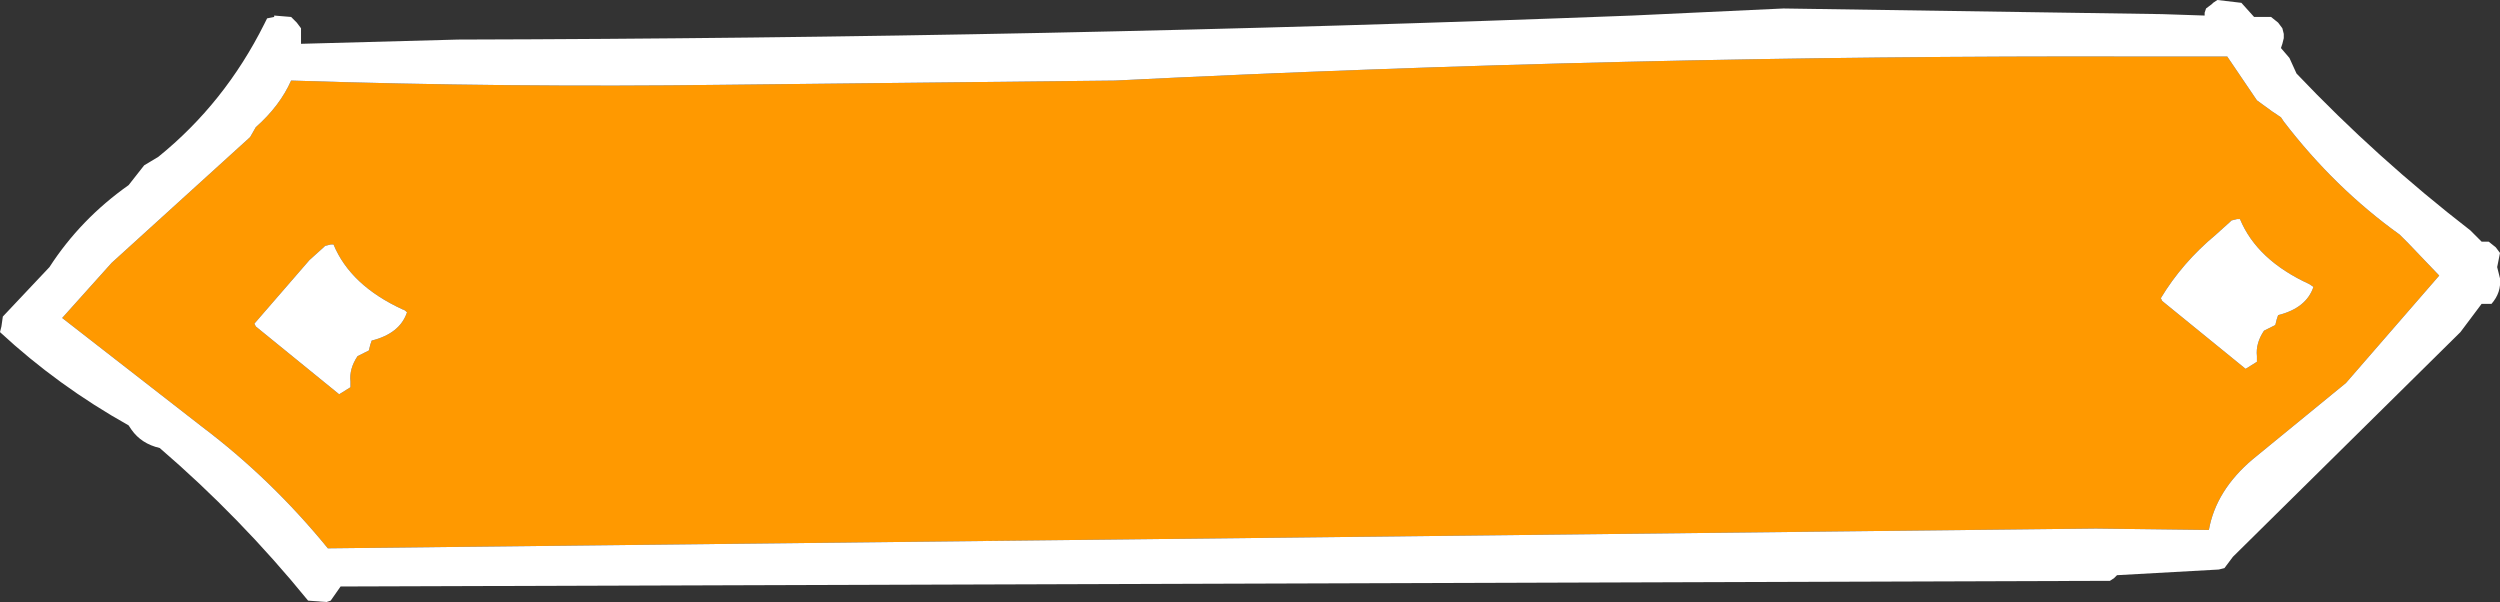
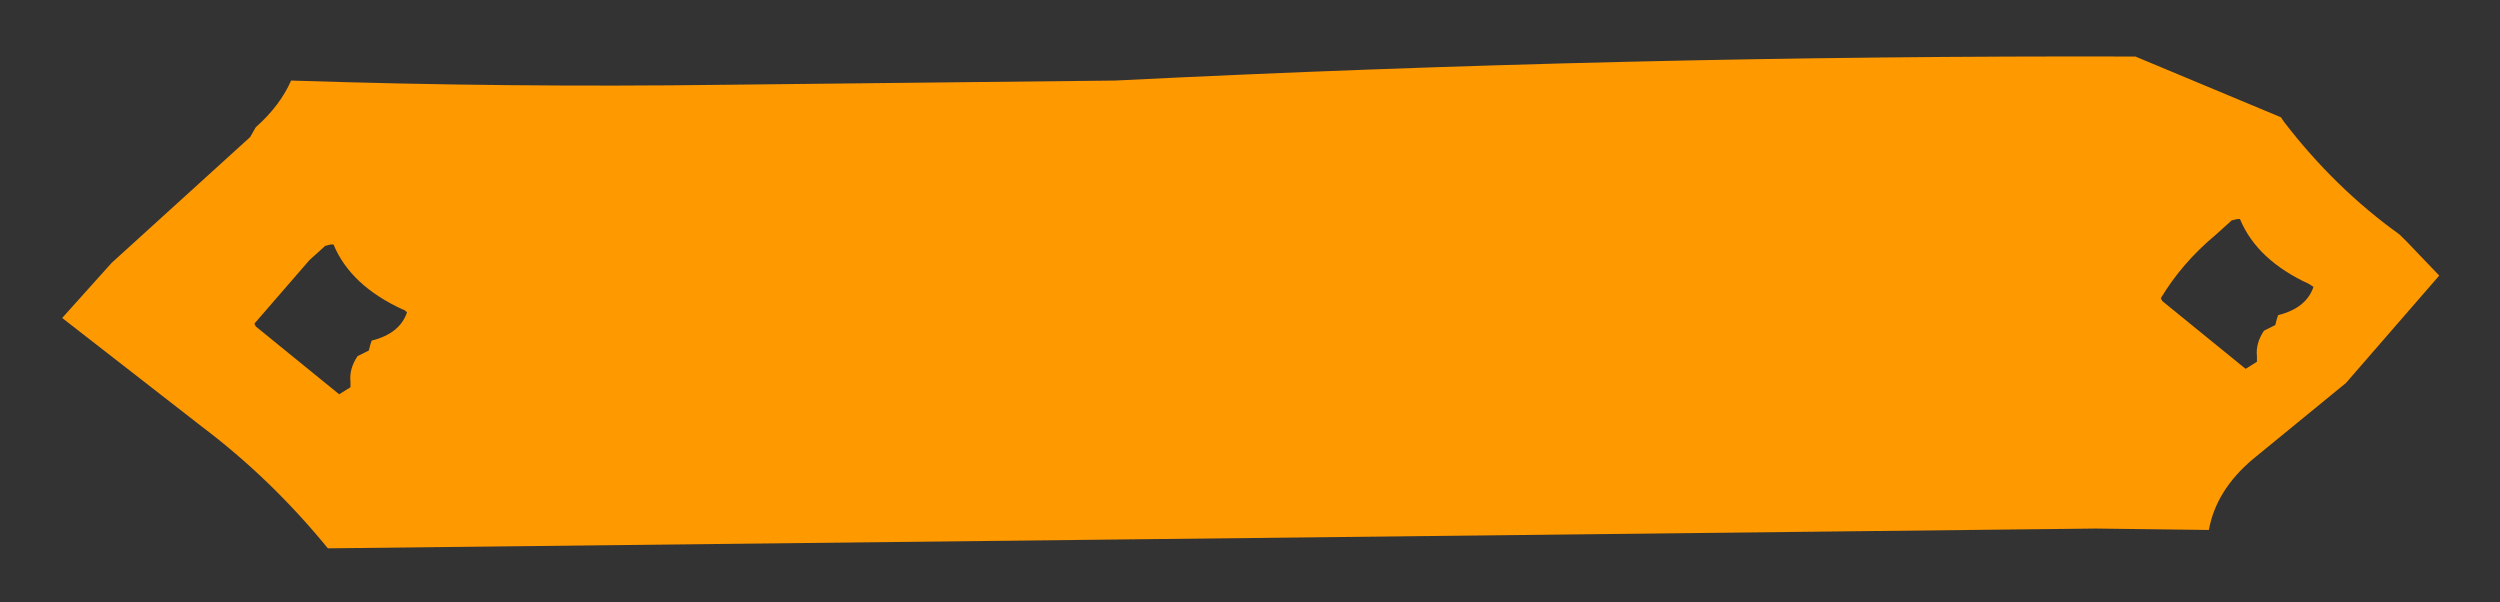
<svg xmlns="http://www.w3.org/2000/svg" height="21.3px" width="88.45px">
  <rect width="100%" height="100%" fill="#333333" stroke="none" />
  <g transform="matrix(1.0, 0.0, 0.0, 1.0, 45.65, 9.5)">
-     <path d="M-34.15 -0.8 L-34.2 -0.75 -34.7 -0.3 -36.65 1.95 -36.6 2.05 -33.65 4.45 -33.25 4.2 -33.25 4.0 Q-33.3 3.55 -33.0 3.1 L-32.6 2.9 -32.55 2.7 -32.5 2.55 Q-31.5 2.3 -31.25 1.55 -31.35 1.45 -31.4 1.45 -33.25 0.6 -33.85 -0.85 L-33.95 -0.85 -34.15 -0.8 M35.05 -5.35 L35.15 -5.2 Q36.95 -2.85 39.25 -1.2 L39.55 -0.9 40.65 0.25 37.35 4.05 34.05 6.75 Q32.75 7.85 32.5 9.25 L28.5 9.2 -34.05 9.9 Q-36.05 7.45 -38.5 5.6 L-43.45 1.75 -41.7 -0.2 -36.8 -4.65 -36.6 -5.0 Q-35.75 -5.75 -35.35 -6.65 -27.7 -6.4 -20.05 -6.5 L-6.2 -6.65 Q11.85 -7.55 29.9 -7.5 L33.15 -7.5 34.2 -5.95 34.75 -5.55 35.05 -5.35 M33.3 -1.7 L33.25 -1.65 32.75 -1.2 Q31.55 -0.2 30.8 1.05 L30.85 1.15 33.8 3.55 34.2 3.3 34.2 3.1 Q34.15 2.65 34.45 2.2 L34.85 2.0 34.9 1.8 34.95 1.65 Q35.95 1.4 36.2 0.65 L36.05 0.55 Q34.2 -0.3 33.6 -1.75 L33.5 -1.75 33.3 -1.7" fill="#ff9900" fill-rule="evenodd" stroke="none" />
-     <path d="M17.45 -9.2 L30.85 -9.0 32.35 -8.95 32.35 -9.05 32.4 -9.2 32.6 -9.35 32.65 -9.4 32.8 -9.5 33.65 -9.4 34.1 -8.9 34.7 -8.9 34.95 -8.7 35.1 -8.5 35.15 -8.3 35.15 -8.15 35.1 -7.95 35.05 -7.8 35.35 -7.45 35.6 -6.9 Q38.45 -3.9 41.75 -1.35 L42.15 -0.95 42.4 -0.95 42.65 -0.75 42.8 -0.55 42.7 -0.05 42.8 0.35 Q42.85 0.85 42.5 1.25 L42.35 1.25 42.15 1.25 41.4 2.25 33.35 10.2 33.05 10.6 32.85 10.65 29.25 10.85 29.15 10.95 29.0 11.05 -33.6 11.25 -33.95 11.75 -34.1 11.8 -34.75 11.75 Q-37.15 8.8 -40.0 6.35 -40.65 6.2 -41.0 5.7 L-41.1 5.55 Q-43.6 4.15 -45.65 2.25 L-45.6 2.05 -45.55 1.7 -43.9 -0.05 Q-42.8 -1.75 -41.1 -2.95 L-40.55 -3.65 -40.05 -3.95 Q-37.7 -5.85 -36.3 -8.65 L-36.2 -8.85 -35.95 -8.9 -35.95 -8.95 -35.35 -8.9 -35.15 -8.7 -35.0 -8.5 -35.0 -7.95 -29.45 -8.1 Q-8.7 -8.15 12.1 -8.95 L17.45 -9.2 M33.3 -1.7 L33.5 -1.75 33.6 -1.75 Q34.2 -0.3 36.05 0.55 L36.2 0.65 Q35.95 1.4 34.95 1.65 L34.9 1.8 34.85 2.0 34.45 2.2 Q34.15 2.65 34.2 3.1 L34.2 3.3 33.8 3.55 30.85 1.15 30.8 1.05 Q31.55 -0.2 32.75 -1.2 L33.25 -1.65 33.3 -1.7 M35.05 -5.35 L34.75 -5.55 34.2 -5.95 33.15 -7.5 29.9 -7.5 Q11.85 -7.55 -6.2 -6.65 L-20.05 -6.5 Q-27.7 -6.4 -35.35 -6.65 -35.75 -5.75 -36.6 -5.0 L-36.8 -4.65 -41.7 -0.2 -43.45 1.75 -38.5 5.6 Q-36.05 7.45 -34.05 9.9 L28.5 9.2 32.5 9.25 Q32.75 7.85 34.05 6.75 L37.35 4.05 40.65 0.25 39.55 -0.9 39.25 -1.2 Q36.95 -2.85 35.15 -5.2 L35.05 -5.35 M-34.15 -0.8 L-33.95 -0.85 -33.85 -0.85 Q-33.25 0.6 -31.4 1.45 -31.35 1.45 -31.25 1.55 -31.5 2.3 -32.5 2.55 L-32.55 2.7 -32.6 2.9 -33.0 3.1 Q-33.3 3.55 -33.25 4.0 L-33.25 4.2 -33.65 4.45 -36.6 2.05 -36.65 1.95 -34.7 -0.3 -34.2 -0.75 -34.15 -0.8" fill="#ffffff" fill-rule="evenodd" stroke="none" />
+     <path d="M-34.15 -0.8 L-34.2 -0.75 -34.7 -0.3 -36.65 1.95 -36.6 2.05 -33.65 4.45 -33.25 4.2 -33.25 4.0 Q-33.3 3.55 -33.0 3.1 L-32.6 2.9 -32.55 2.7 -32.5 2.55 Q-31.5 2.3 -31.25 1.55 -31.35 1.45 -31.4 1.45 -33.25 0.6 -33.85 -0.85 L-33.95 -0.85 -34.15 -0.8 M35.05 -5.35 L35.15 -5.2 Q36.95 -2.85 39.25 -1.2 L39.55 -0.9 40.65 0.25 37.35 4.05 34.05 6.75 Q32.75 7.85 32.5 9.25 L28.5 9.2 -34.05 9.9 Q-36.05 7.45 -38.5 5.6 L-43.45 1.75 -41.7 -0.2 -36.8 -4.65 -36.6 -5.0 Q-35.75 -5.75 -35.35 -6.65 -27.7 -6.4 -20.05 -6.5 L-6.2 -6.65 Q11.85 -7.55 29.9 -7.5 M33.3 -1.7 L33.25 -1.65 32.75 -1.2 Q31.55 -0.2 30.8 1.05 L30.85 1.15 33.8 3.55 34.2 3.3 34.2 3.1 Q34.15 2.65 34.45 2.2 L34.85 2.0 34.9 1.8 34.95 1.65 Q35.95 1.4 36.2 0.65 L36.05 0.55 Q34.2 -0.3 33.6 -1.75 L33.5 -1.75 33.3 -1.7" fill="#ff9900" fill-rule="evenodd" stroke="none" />
  </g>
</svg>